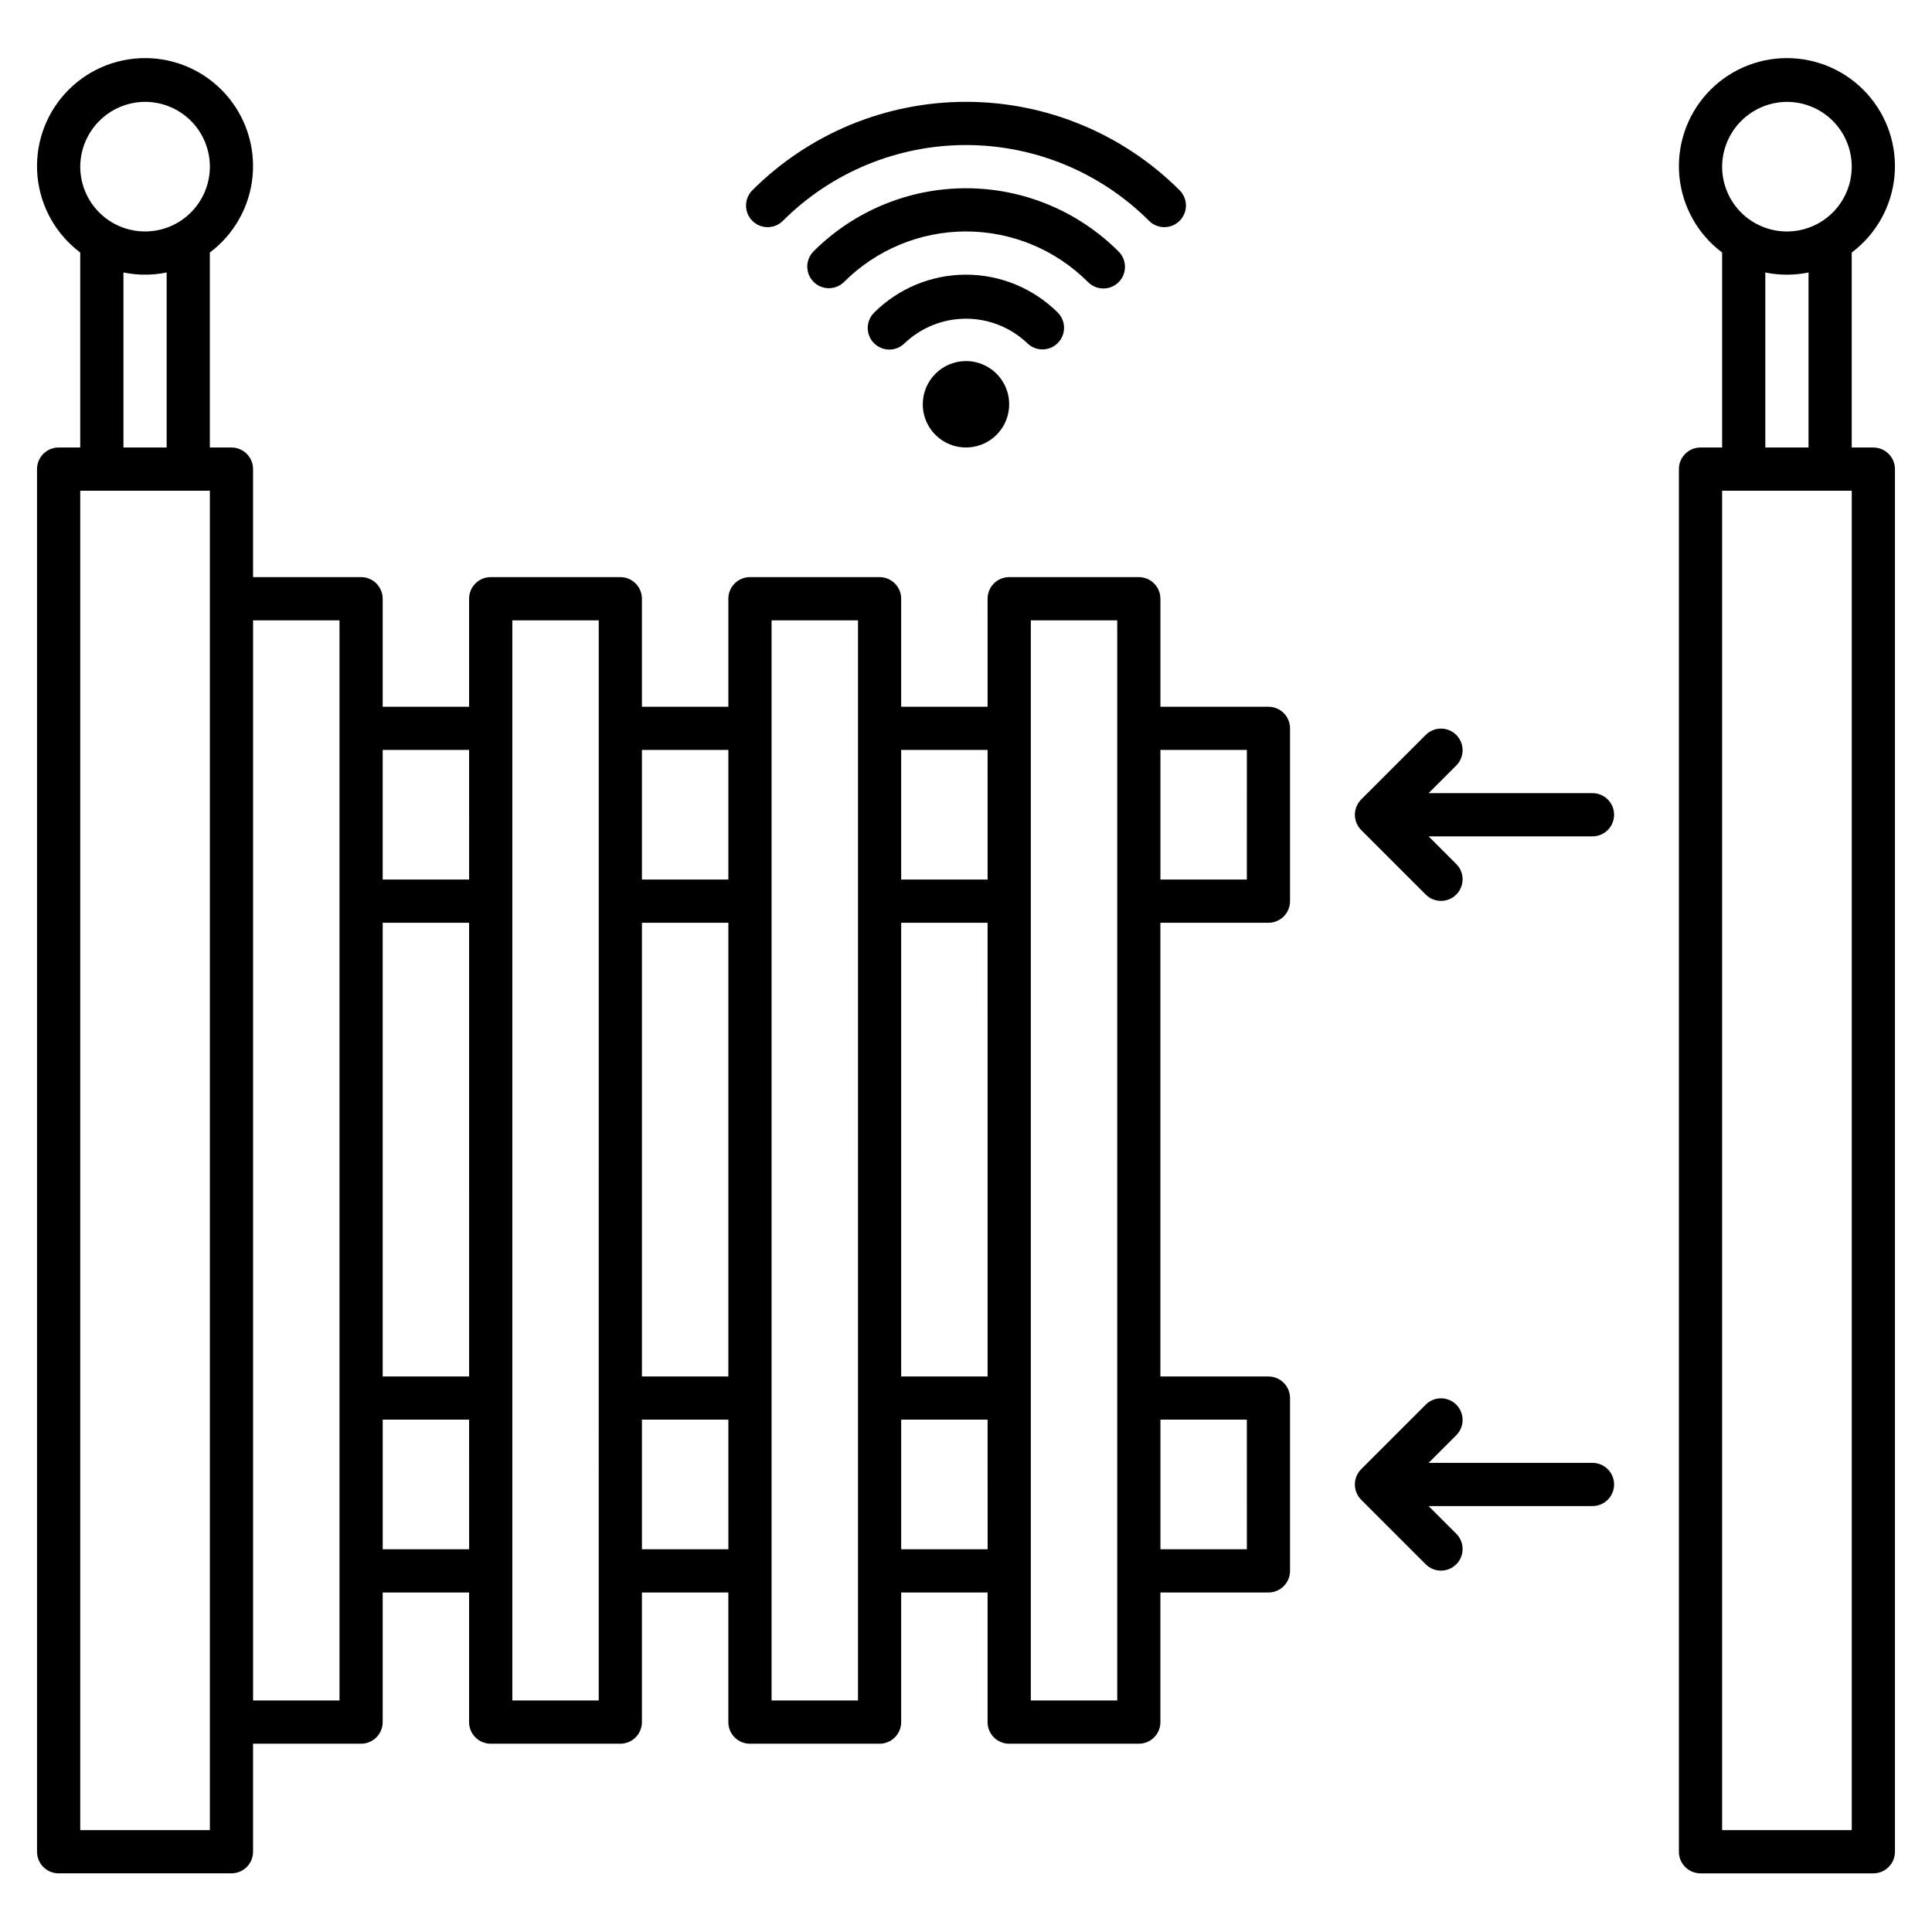
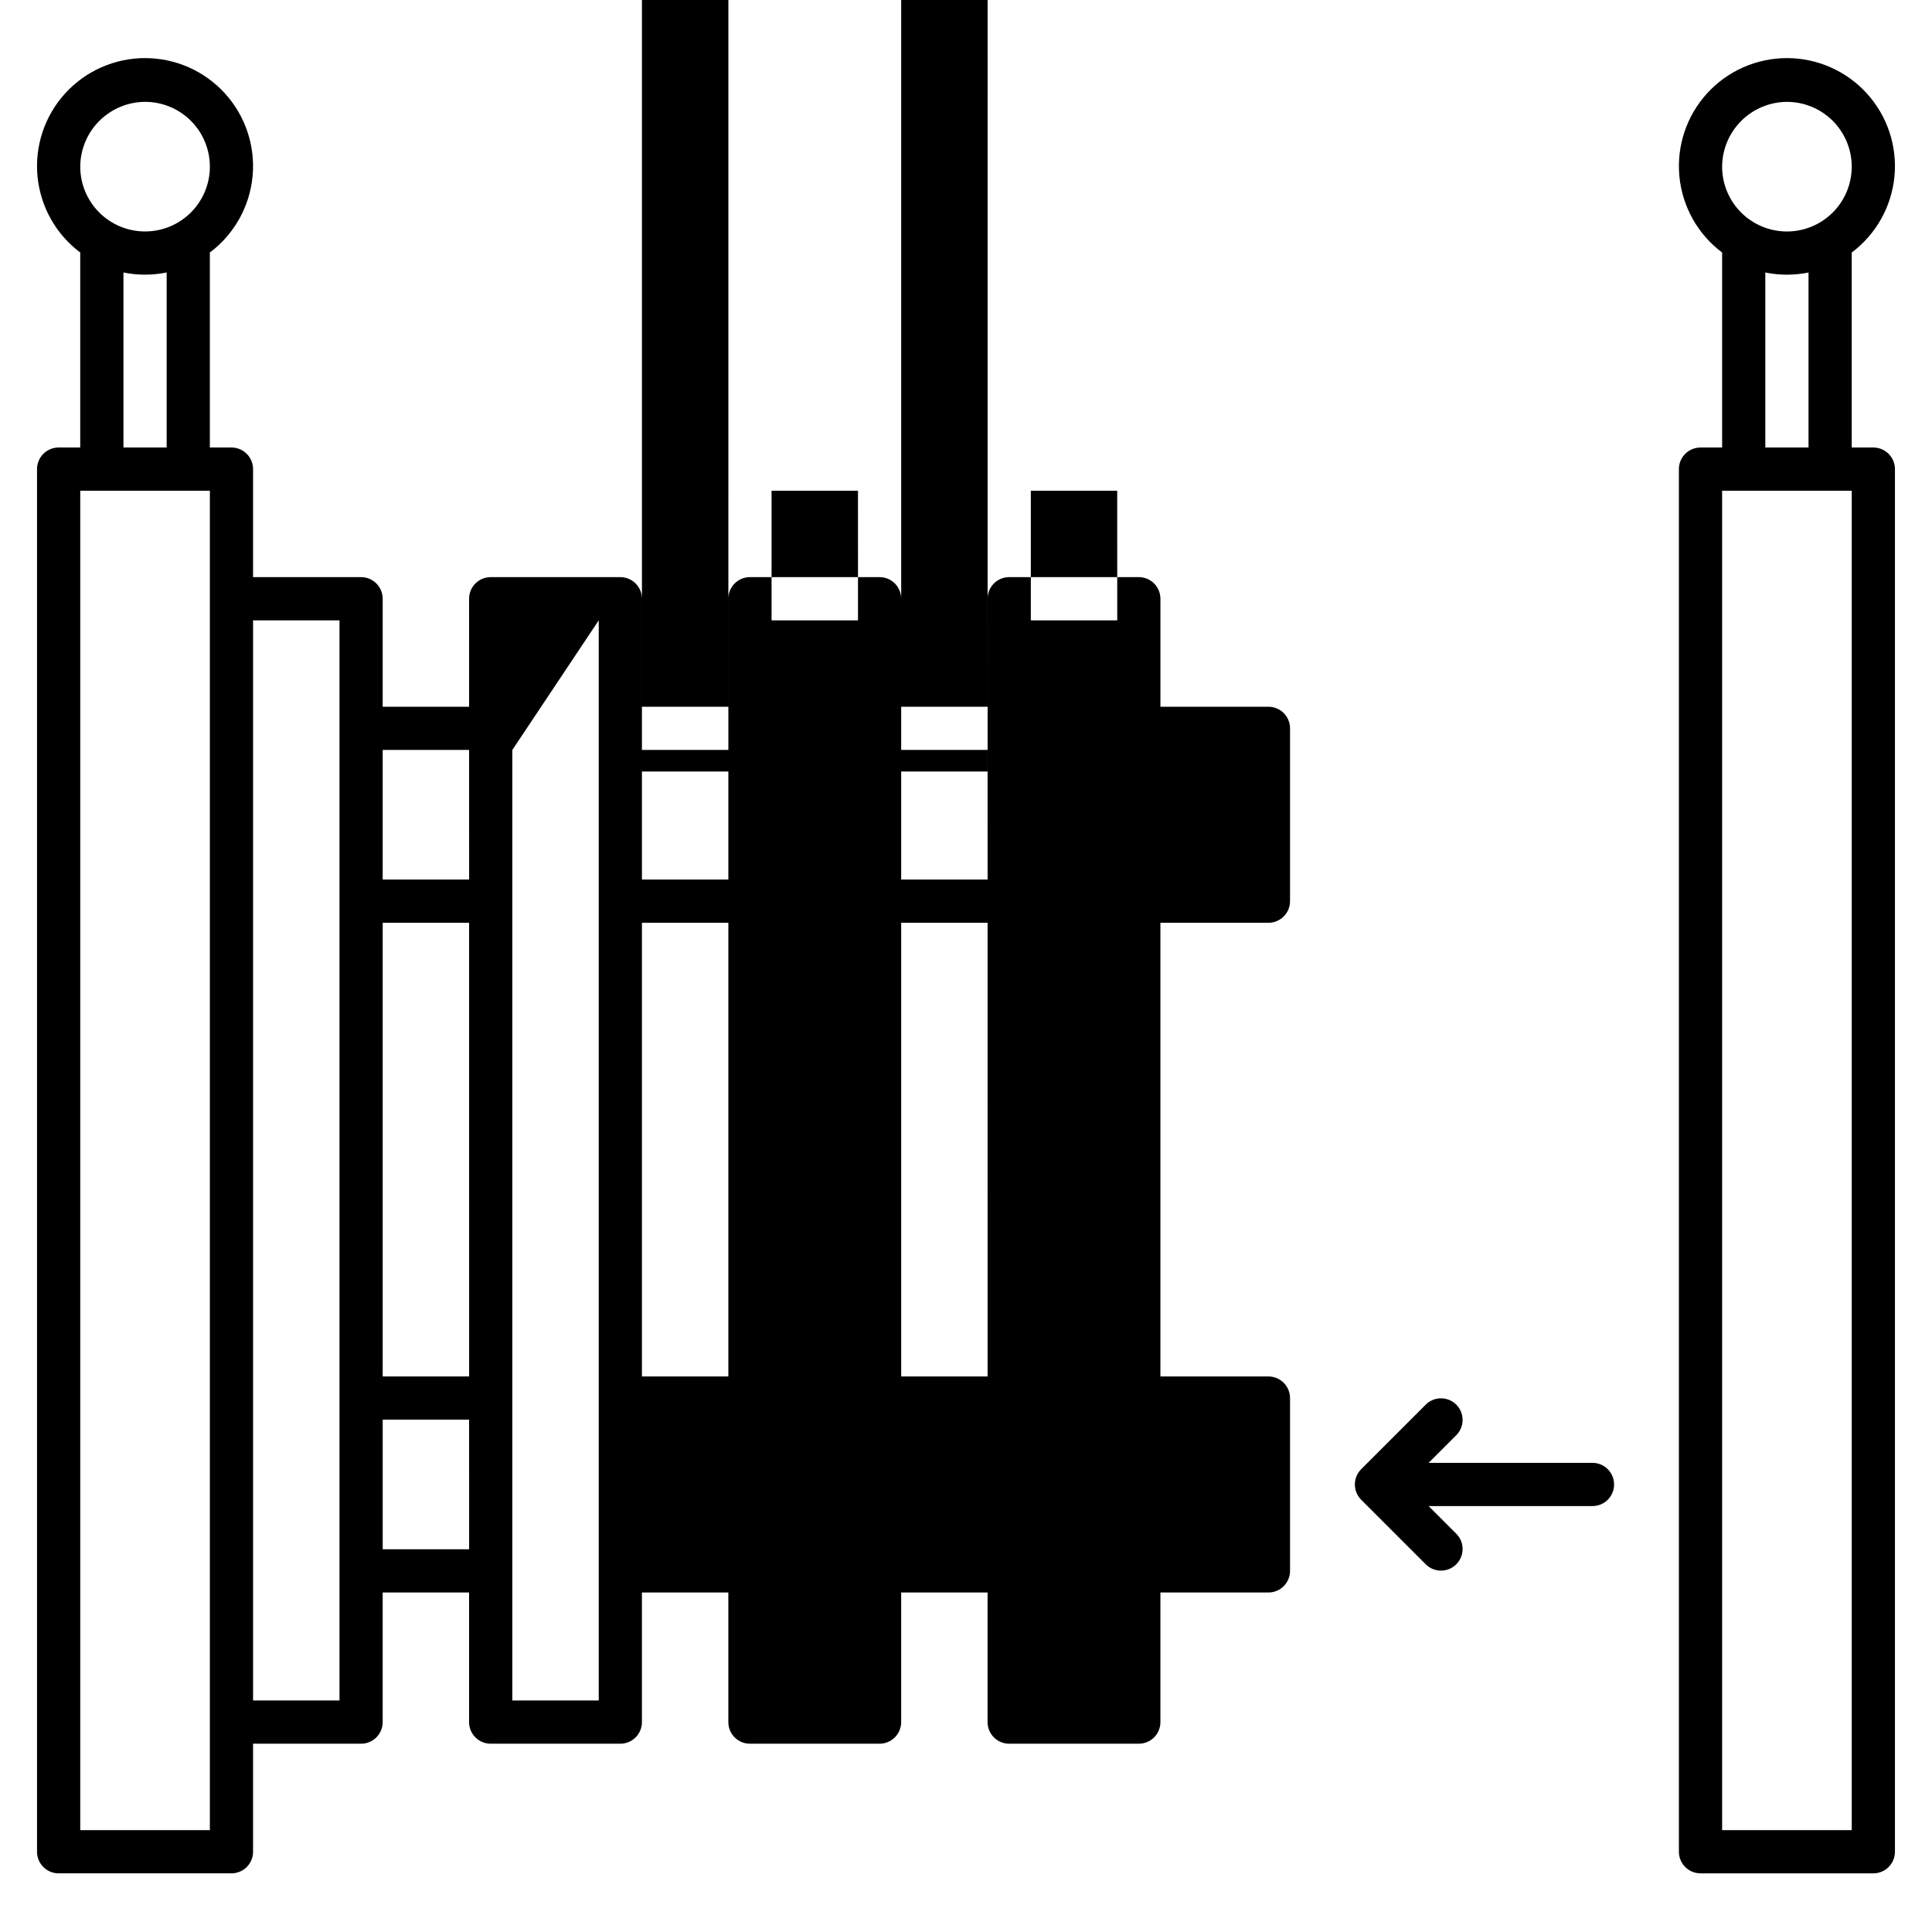
<svg xmlns="http://www.w3.org/2000/svg" fill="#000000" width="800px" height="800px" version="1.1" viewBox="144 144 512 512">
-   <path d="m571.75 537.4c0 1.516-0.602 2.973-1.676 4.047s-2.527 1.676-4.047 1.676h-43.43l7.402 7.402c2.168 2.246 2.137 5.82-0.07 8.027-2.211 2.207-5.781 2.238-8.027 0.07l-17.168-17.168c-2.234-2.242-2.234-5.871 0-8.109l17.168-17.168c2.246-2.172 5.816-2.141 8.027 0.066 2.207 2.211 2.238 5.781 0.07 8.027l-7.402 7.402h43.43c1.52 0 2.973 0.602 4.047 1.676 1.074 1.074 1.676 2.531 1.676 4.051zm74.43-269.08v366.41c0 1.52-0.605 2.977-1.68 4.051-1.074 1.074-2.527 1.676-4.047 1.676h-45.801c-3.16 0-5.727-2.562-5.727-5.727v-366.41c0-3.16 2.566-5.723 5.727-5.723h5.727v-51.676c-6.453-4.836-10.562-12.168-11.324-20.195-0.762-8.027 1.898-16 7.32-21.965 5.426-5.965 13.117-9.363 21.176-9.363 8.062 0 15.754 3.398 21.176 9.363 5.426 5.965 8.086 13.938 7.324 21.965-0.762 8.027-4.871 15.359-11.324 20.195v51.676h5.727c1.52 0 2.973 0.602 4.047 1.676 1.074 1.074 1.68 2.527 1.68 4.047zm-45.801-80.152c0 4.559 1.809 8.926 5.027 12.145 3.223 3.223 7.59 5.031 12.145 5.031 4.559 0 8.926-1.809 12.148-5.031 3.219-3.219 5.027-7.586 5.027-12.145 0-4.555-1.809-8.922-5.027-12.145-3.223-3.219-7.59-5.027-12.148-5.027-4.547 0.023-8.898 1.84-12.117 5.055-3.215 3.219-5.031 7.57-5.055 12.117zm11.449 74.426h11.449v-46.379c-3.777 0.773-7.672 0.773-11.449 0zm22.902 11.449-34.352 0.004v354.96h34.352zm-148.86 62.98v45.801c0 1.516-0.602 2.973-1.676 4.047-1.074 1.074-2.531 1.676-4.051 1.676h-28.625v120.23h28.625c1.52 0 2.977 0.602 4.051 1.676s1.676 2.527 1.676 4.047v45.801c0 1.52-0.602 2.977-1.676 4.051-1.074 1.07-2.531 1.676-4.051 1.676h-28.625v34.352c0 1.516-0.602 2.973-1.676 4.047-1.074 1.074-2.531 1.676-4.047 1.676h-34.352c-3.164 0-5.727-2.562-5.727-5.723v-34.352h-22.898v34.352c0 1.516-0.605 2.973-1.68 4.047-1.07 1.074-2.527 1.676-4.047 1.676h-34.352c-3.16 0-5.723-2.562-5.723-5.723v-34.352h-22.902v34.352c0 1.516-0.602 2.973-1.676 4.047-1.074 1.074-2.531 1.676-4.047 1.676h-34.352c-3.164 0-5.727-2.562-5.727-5.723v-34.352h-22.898v34.352c0 1.516-0.605 2.973-1.68 4.047-1.07 1.074-2.527 1.676-4.047 1.676h-28.625v28.625c0 1.52-0.605 2.977-1.676 4.051-1.074 1.074-2.531 1.676-4.051 1.676h-45.801c-3.16 0-5.723-2.562-5.723-5.727v-366.41c0-3.16 2.562-5.723 5.723-5.723h5.727v-51.676c-6.449-4.836-10.562-12.168-11.324-20.195-0.762-8.027 1.898-16 7.324-21.965 5.426-5.965 13.113-9.363 21.176-9.363s15.75 3.398 21.176 9.363c5.426 5.965 8.082 13.938 7.32 21.965-0.762 8.027-4.871 15.359-11.32 20.195v51.676h5.727-0.004c1.52 0 2.977 0.602 4.051 1.676 1.07 1.074 1.676 2.527 1.676 4.047v28.625h28.625c1.52 0 2.977 0.605 4.047 1.68 1.074 1.07 1.68 2.527 1.68 4.047v28.625h22.902l-0.004-28.625c0-3.16 2.562-5.727 5.727-5.727h34.352c1.516 0 2.973 0.605 4.047 1.68 1.074 1.07 1.676 2.527 1.676 4.047v28.625h22.902v-28.625c0-3.16 2.562-5.727 5.723-5.727h34.352c1.52 0 2.977 0.605 4.047 1.68 1.074 1.07 1.68 2.527 1.68 4.047v28.625h22.902l-0.004-28.625c0-3.16 2.562-5.727 5.727-5.727h34.352c1.516 0 2.973 0.605 4.047 1.68 1.074 1.07 1.676 2.527 1.676 4.047v28.625h28.625c1.52 0 2.977 0.605 4.051 1.676 1.074 1.074 1.676 2.531 1.676 4.051zm-103.05 171.75h22.902l-0.004-120.23h-22.898zm0-166.03v34.352h22.902l-0.004-34.355zm-68.703 166.03h22.902v-120.23h-22.902zm0-166.03v34.352h22.902v-34.355zm-68.699 166.03h22.902l-0.004-120.23h-22.898zm0-166.03v34.352h22.902l-0.004-34.355zm-80.152-154.58c0 4.559 1.809 8.926 5.031 12.145 3.219 3.223 7.59 5.031 12.145 5.031 4.555 0 8.922-1.809 12.145-5.031 3.219-3.219 5.031-7.586 5.031-12.145 0-4.555-1.812-8.922-5.031-12.145-3.223-3.219-7.59-5.027-12.145-5.027-4.551 0.02-8.906 1.836-12.125 5.051-3.215 3.215-5.031 7.574-5.051 12.121zm11.449 74.43h11.449v-46.383c-3.777 0.773-7.672 0.773-11.449 0zm22.902 40.074v-28.625h-34.352v354.96h34.352zm34.352 5.727h-22.902v286.25h22.902zm34.352 246.18-0.004-34.352h-22.898v34.352zm34.352-246.18h-22.906v286.25h22.902zm34.352 246.18-0.004-34.352h-22.902v34.352zm34.352-246.18h-22.906v286.25h22.902zm34.352 246.18-0.008-34.352h-22.898v34.352zm34.352-246.18h-22.906v286.25h22.902zm11.449 211.83v34.352h22.902l-0.008-34.352zm22.902-177.48-22.91-0.004v34.352h22.902zm91.602 11.449h-43.438l7.402-7.402c2.168-2.25 2.137-5.82-0.07-8.027-2.211-2.207-5.781-2.238-8.027-0.07l-17.168 17.168c-2.234 2.242-2.234 5.871 0 8.109l17.168 17.168c2.246 2.172 5.816 2.141 8.027-0.07 2.207-2.207 2.238-5.777 0.07-8.023l-7.402-7.402h43.43c3.16 0 5.723-2.562 5.723-5.727 0-3.16-2.562-5.723-5.723-5.723zm-125.59-135.41c2.242-2.227 2.25-5.852 0.023-8.094-10.723-10.754-25.285-16.801-40.473-16.801s-29.75 6.047-40.473 16.801c-2.156 2.254-2.113 5.82 0.098 8.02 2.211 2.199 5.777 2.223 8.02 0.055 8.574-8.594 20.215-13.426 32.355-13.426 12.137 0 23.777 4.832 32.352 13.426 2.231 2.238 5.856 2.25 8.098 0.02zm-89.02-16.211c12.875-12.891 30.348-20.133 48.57-20.133 18.219 0 35.691 7.242 48.566 20.133 2.246 2.188 5.828 2.164 8.047-0.051 2.215-2.215 2.238-5.801 0.051-8.047-15.023-15.039-35.41-23.488-56.664-23.488-21.258 0-41.645 8.449-56.664 23.488-2.188 2.246-2.168 5.832 0.051 8.047 2.215 2.215 5.801 2.238 8.043 0.051zm72.906 32.324c2.223-2.246 2.203-5.871-0.043-8.094-6.461-6.414-15.191-10.012-24.293-10.012s-17.836 3.598-24.293 10.012c-1.102 1.062-1.73 2.523-1.746 4.051-0.02 1.531 0.578 3.004 1.652 4.09 1.078 1.09 2.543 1.699 4.074 1.699 1.527 0 2.996-0.613 4.07-1.699 4.383-4.164 10.195-6.484 16.242-6.484 6.043 0 11.855 2.32 16.238 6.484 2.25 2.223 5.875 2.203 8.098-0.047zm-35.789 16.242c0 4.633 2.793 8.809 7.07 10.578 4.277 1.773 9.203 0.793 12.477-2.481 3.277-3.273 4.254-8.199 2.484-12.477-1.773-4.281-5.949-7.07-10.578-7.07-6.32 0.008-11.441 5.129-11.453 11.449z" />
+   <path d="m571.75 537.4c0 1.516-0.602 2.973-1.676 4.047s-2.527 1.676-4.047 1.676h-43.43l7.402 7.402c2.168 2.246 2.137 5.82-0.07 8.027-2.211 2.207-5.781 2.238-8.027 0.07l-17.168-17.168c-2.234-2.242-2.234-5.871 0-8.109l17.168-17.168c2.246-2.172 5.816-2.141 8.027 0.066 2.207 2.211 2.238 5.781 0.07 8.027l-7.402 7.402h43.43c1.52 0 2.973 0.602 4.047 1.676 1.074 1.074 1.676 2.531 1.676 4.051zm74.43-269.08v366.41c0 1.52-0.605 2.977-1.68 4.051-1.074 1.074-2.527 1.676-4.047 1.676h-45.801c-3.16 0-5.727-2.562-5.727-5.727v-366.41c0-3.16 2.566-5.723 5.727-5.723h5.727v-51.676c-6.453-4.836-10.562-12.168-11.324-20.195-0.762-8.027 1.898-16 7.32-21.965 5.426-5.965 13.117-9.363 21.176-9.363 8.062 0 15.754 3.398 21.176 9.363 5.426 5.965 8.086 13.938 7.324 21.965-0.762 8.027-4.871 15.359-11.324 20.195v51.676h5.727c1.52 0 2.973 0.602 4.047 1.676 1.074 1.074 1.68 2.527 1.68 4.047zm-45.801-80.152c0 4.559 1.809 8.926 5.027 12.145 3.223 3.223 7.59 5.031 12.145 5.031 4.559 0 8.926-1.809 12.148-5.031 3.219-3.219 5.027-7.586 5.027-12.145 0-4.555-1.809-8.922-5.027-12.145-3.223-3.219-7.59-5.027-12.148-5.027-4.547 0.023-8.898 1.84-12.117 5.055-3.215 3.219-5.031 7.57-5.055 12.117zm11.449 74.426h11.449v-46.379c-3.777 0.773-7.672 0.773-11.449 0zm22.902 11.449-34.352 0.004v354.96h34.352zm-148.86 62.98v45.801c0 1.516-0.602 2.973-1.676 4.047-1.074 1.074-2.531 1.676-4.051 1.676h-28.625v120.23h28.625c1.52 0 2.977 0.602 4.051 1.676s1.676 2.527 1.676 4.047v45.801c0 1.52-0.602 2.977-1.676 4.051-1.074 1.07-2.531 1.676-4.051 1.676h-28.625v34.352c0 1.516-0.602 2.973-1.676 4.047-1.074 1.074-2.531 1.676-4.047 1.676h-34.352c-3.164 0-5.727-2.562-5.727-5.723v-34.352h-22.898v34.352c0 1.516-0.605 2.973-1.68 4.047-1.07 1.074-2.527 1.676-4.047 1.676h-34.352c-3.16 0-5.723-2.562-5.723-5.723v-34.352h-22.902v34.352c0 1.516-0.602 2.973-1.676 4.047-1.074 1.074-2.531 1.676-4.047 1.676h-34.352c-3.164 0-5.727-2.562-5.727-5.723v-34.352h-22.898v34.352c0 1.516-0.605 2.973-1.68 4.047-1.07 1.074-2.527 1.676-4.047 1.676h-28.625v28.625c0 1.52-0.605 2.977-1.676 4.051-1.074 1.074-2.531 1.676-4.051 1.676h-45.801c-3.16 0-5.723-2.562-5.723-5.727v-366.41c0-3.16 2.562-5.723 5.723-5.723h5.727v-51.676c-6.449-4.836-10.562-12.168-11.324-20.195-0.762-8.027 1.898-16 7.324-21.965 5.426-5.965 13.113-9.363 21.176-9.363s15.75 3.398 21.176 9.363c5.426 5.965 8.082 13.938 7.32 21.965-0.762 8.027-4.871 15.359-11.32 20.195v51.676h5.727-0.004c1.52 0 2.977 0.602 4.051 1.676 1.07 1.074 1.676 2.527 1.676 4.047v28.625h28.625c1.52 0 2.977 0.605 4.047 1.68 1.074 1.07 1.68 2.527 1.68 4.047v28.625h22.902l-0.004-28.625c0-3.16 2.562-5.727 5.727-5.727h34.352c1.516 0 2.973 0.605 4.047 1.68 1.074 1.07 1.676 2.527 1.676 4.047v28.625h22.902v-28.625c0-3.16 2.562-5.727 5.723-5.727h34.352c1.52 0 2.977 0.605 4.047 1.68 1.074 1.07 1.68 2.527 1.68 4.047v28.625h22.902l-0.004-28.625c0-3.16 2.562-5.727 5.727-5.727h34.352c1.516 0 2.973 0.605 4.047 1.68 1.074 1.07 1.676 2.527 1.676 4.047v28.625h28.625c1.52 0 2.977 0.605 4.051 1.676 1.074 1.074 1.676 2.531 1.676 4.051zm-103.05 171.75h22.902l-0.004-120.23h-22.898zm0-166.03v34.352h22.902l-0.004-34.355zm-68.703 166.03h22.902v-120.23h-22.902zm0-166.03v34.352h22.902v-34.355zm-68.699 166.03h22.902l-0.004-120.23h-22.898zm0-166.03v34.352h22.902l-0.004-34.355zm-80.152-154.58c0 4.559 1.809 8.926 5.031 12.145 3.219 3.223 7.59 5.031 12.145 5.031 4.555 0 8.922-1.809 12.145-5.031 3.219-3.219 5.031-7.586 5.031-12.145 0-4.555-1.812-8.922-5.031-12.145-3.223-3.219-7.59-5.027-12.145-5.027-4.551 0.02-8.906 1.836-12.125 5.051-3.215 3.215-5.031 7.574-5.051 12.121zm11.449 74.43h11.449v-46.383c-3.777 0.773-7.672 0.773-11.449 0zm22.902 40.074v-28.625h-34.352v354.96h34.352zm34.352 5.727h-22.902v286.25h22.902zm34.352 246.18-0.004-34.352h-22.898v34.352zm34.352-246.18h-22.906v286.25h22.902zh-22.902v34.352zm34.352-246.18h-22.906v286.25h22.902zm34.352 246.18-0.008-34.352h-22.898v34.352zm34.352-246.18h-22.906v286.25h22.902zm11.449 211.83v34.352h22.902l-0.008-34.352zm22.902-177.48-22.91-0.004v34.352h22.902zm91.602 11.449h-43.438l7.402-7.402c2.168-2.25 2.137-5.82-0.07-8.027-2.211-2.207-5.781-2.238-8.027-0.07l-17.168 17.168c-2.234 2.242-2.234 5.871 0 8.109l17.168 17.168c2.246 2.172 5.816 2.141 8.027-0.07 2.207-2.207 2.238-5.777 0.07-8.023l-7.402-7.402h43.43c3.16 0 5.723-2.562 5.723-5.727 0-3.16-2.562-5.723-5.723-5.723zm-125.59-135.41c2.242-2.227 2.25-5.852 0.023-8.094-10.723-10.754-25.285-16.801-40.473-16.801s-29.75 6.047-40.473 16.801c-2.156 2.254-2.113 5.82 0.098 8.02 2.211 2.199 5.777 2.223 8.02 0.055 8.574-8.594 20.215-13.426 32.355-13.426 12.137 0 23.777 4.832 32.352 13.426 2.231 2.238 5.856 2.25 8.098 0.02zm-89.02-16.211c12.875-12.891 30.348-20.133 48.57-20.133 18.219 0 35.691 7.242 48.566 20.133 2.246 2.188 5.828 2.164 8.047-0.051 2.215-2.215 2.238-5.801 0.051-8.047-15.023-15.039-35.41-23.488-56.664-23.488-21.258 0-41.645 8.449-56.664 23.488-2.188 2.246-2.168 5.832 0.051 8.047 2.215 2.215 5.801 2.238 8.043 0.051zm72.906 32.324c2.223-2.246 2.203-5.871-0.043-8.094-6.461-6.414-15.191-10.012-24.293-10.012s-17.836 3.598-24.293 10.012c-1.102 1.062-1.73 2.523-1.746 4.051-0.02 1.531 0.578 3.004 1.652 4.09 1.078 1.09 2.543 1.699 4.074 1.699 1.527 0 2.996-0.613 4.07-1.699 4.383-4.164 10.195-6.484 16.242-6.484 6.043 0 11.855 2.32 16.238 6.484 2.25 2.223 5.875 2.203 8.098-0.047zm-35.789 16.242c0 4.633 2.793 8.809 7.07 10.578 4.277 1.773 9.203 0.793 12.477-2.481 3.277-3.273 4.254-8.199 2.484-12.477-1.773-4.281-5.949-7.07-10.578-7.07-6.32 0.008-11.441 5.129-11.453 11.449z" />
</svg>